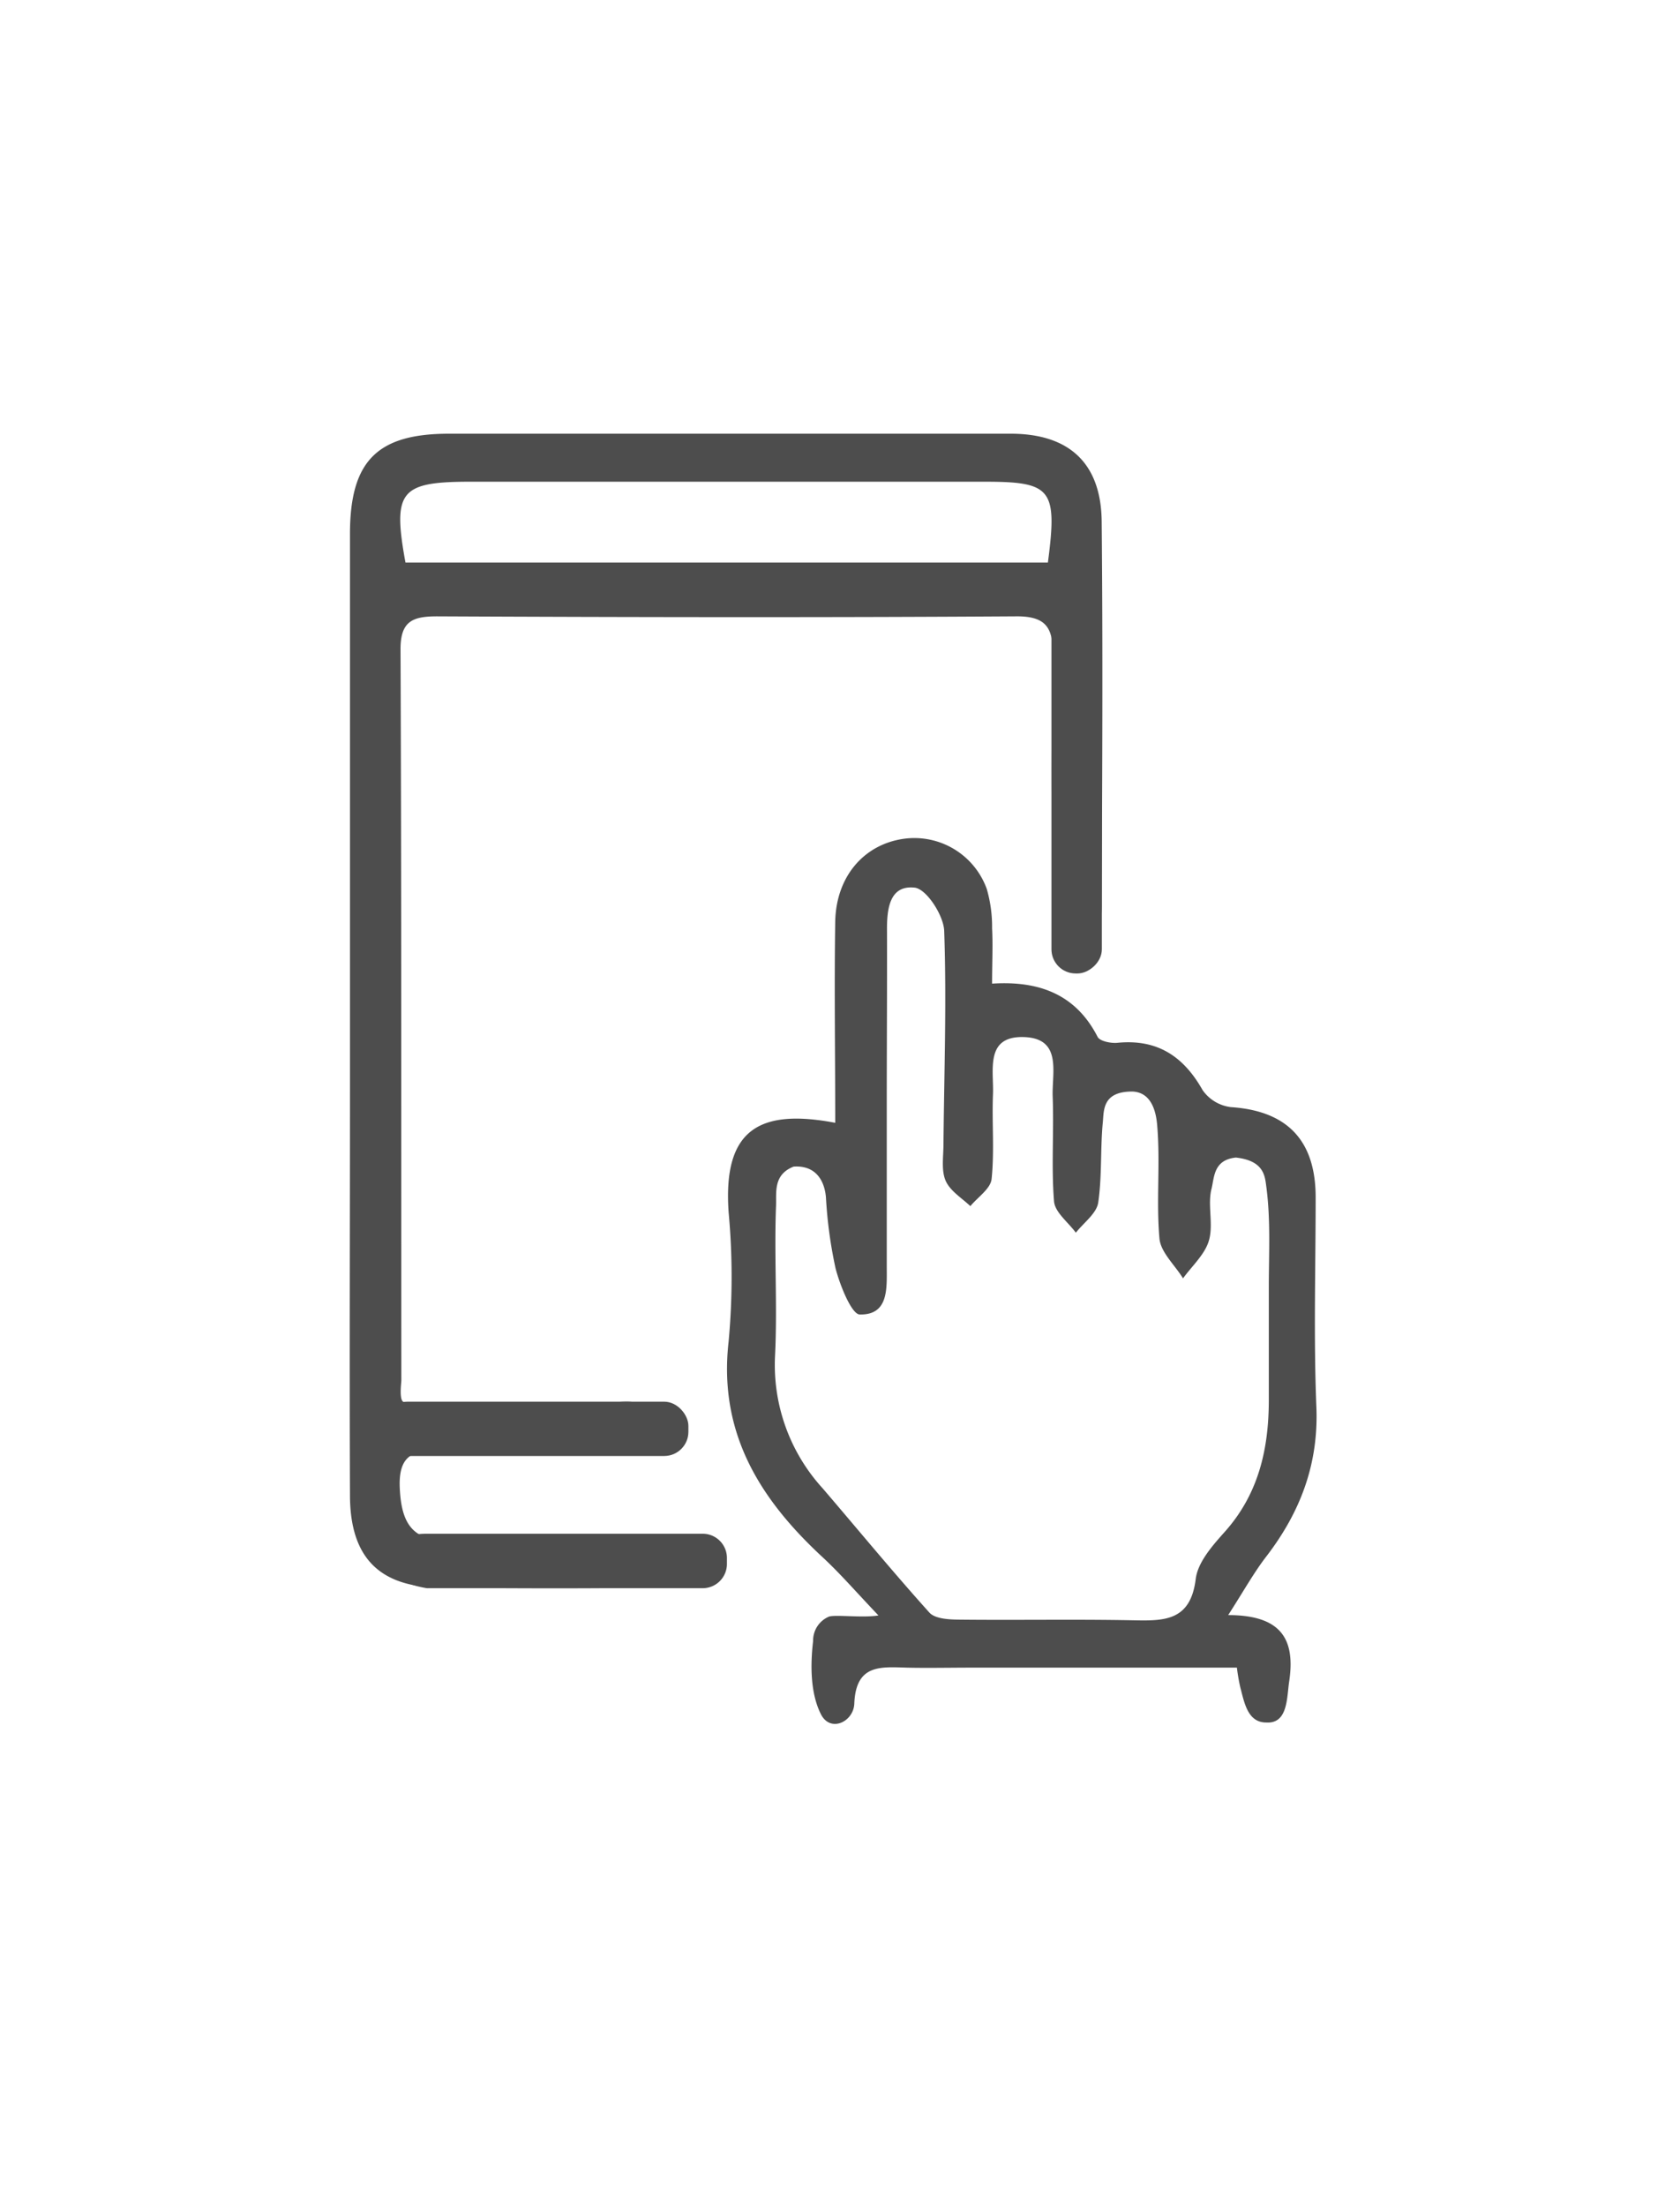
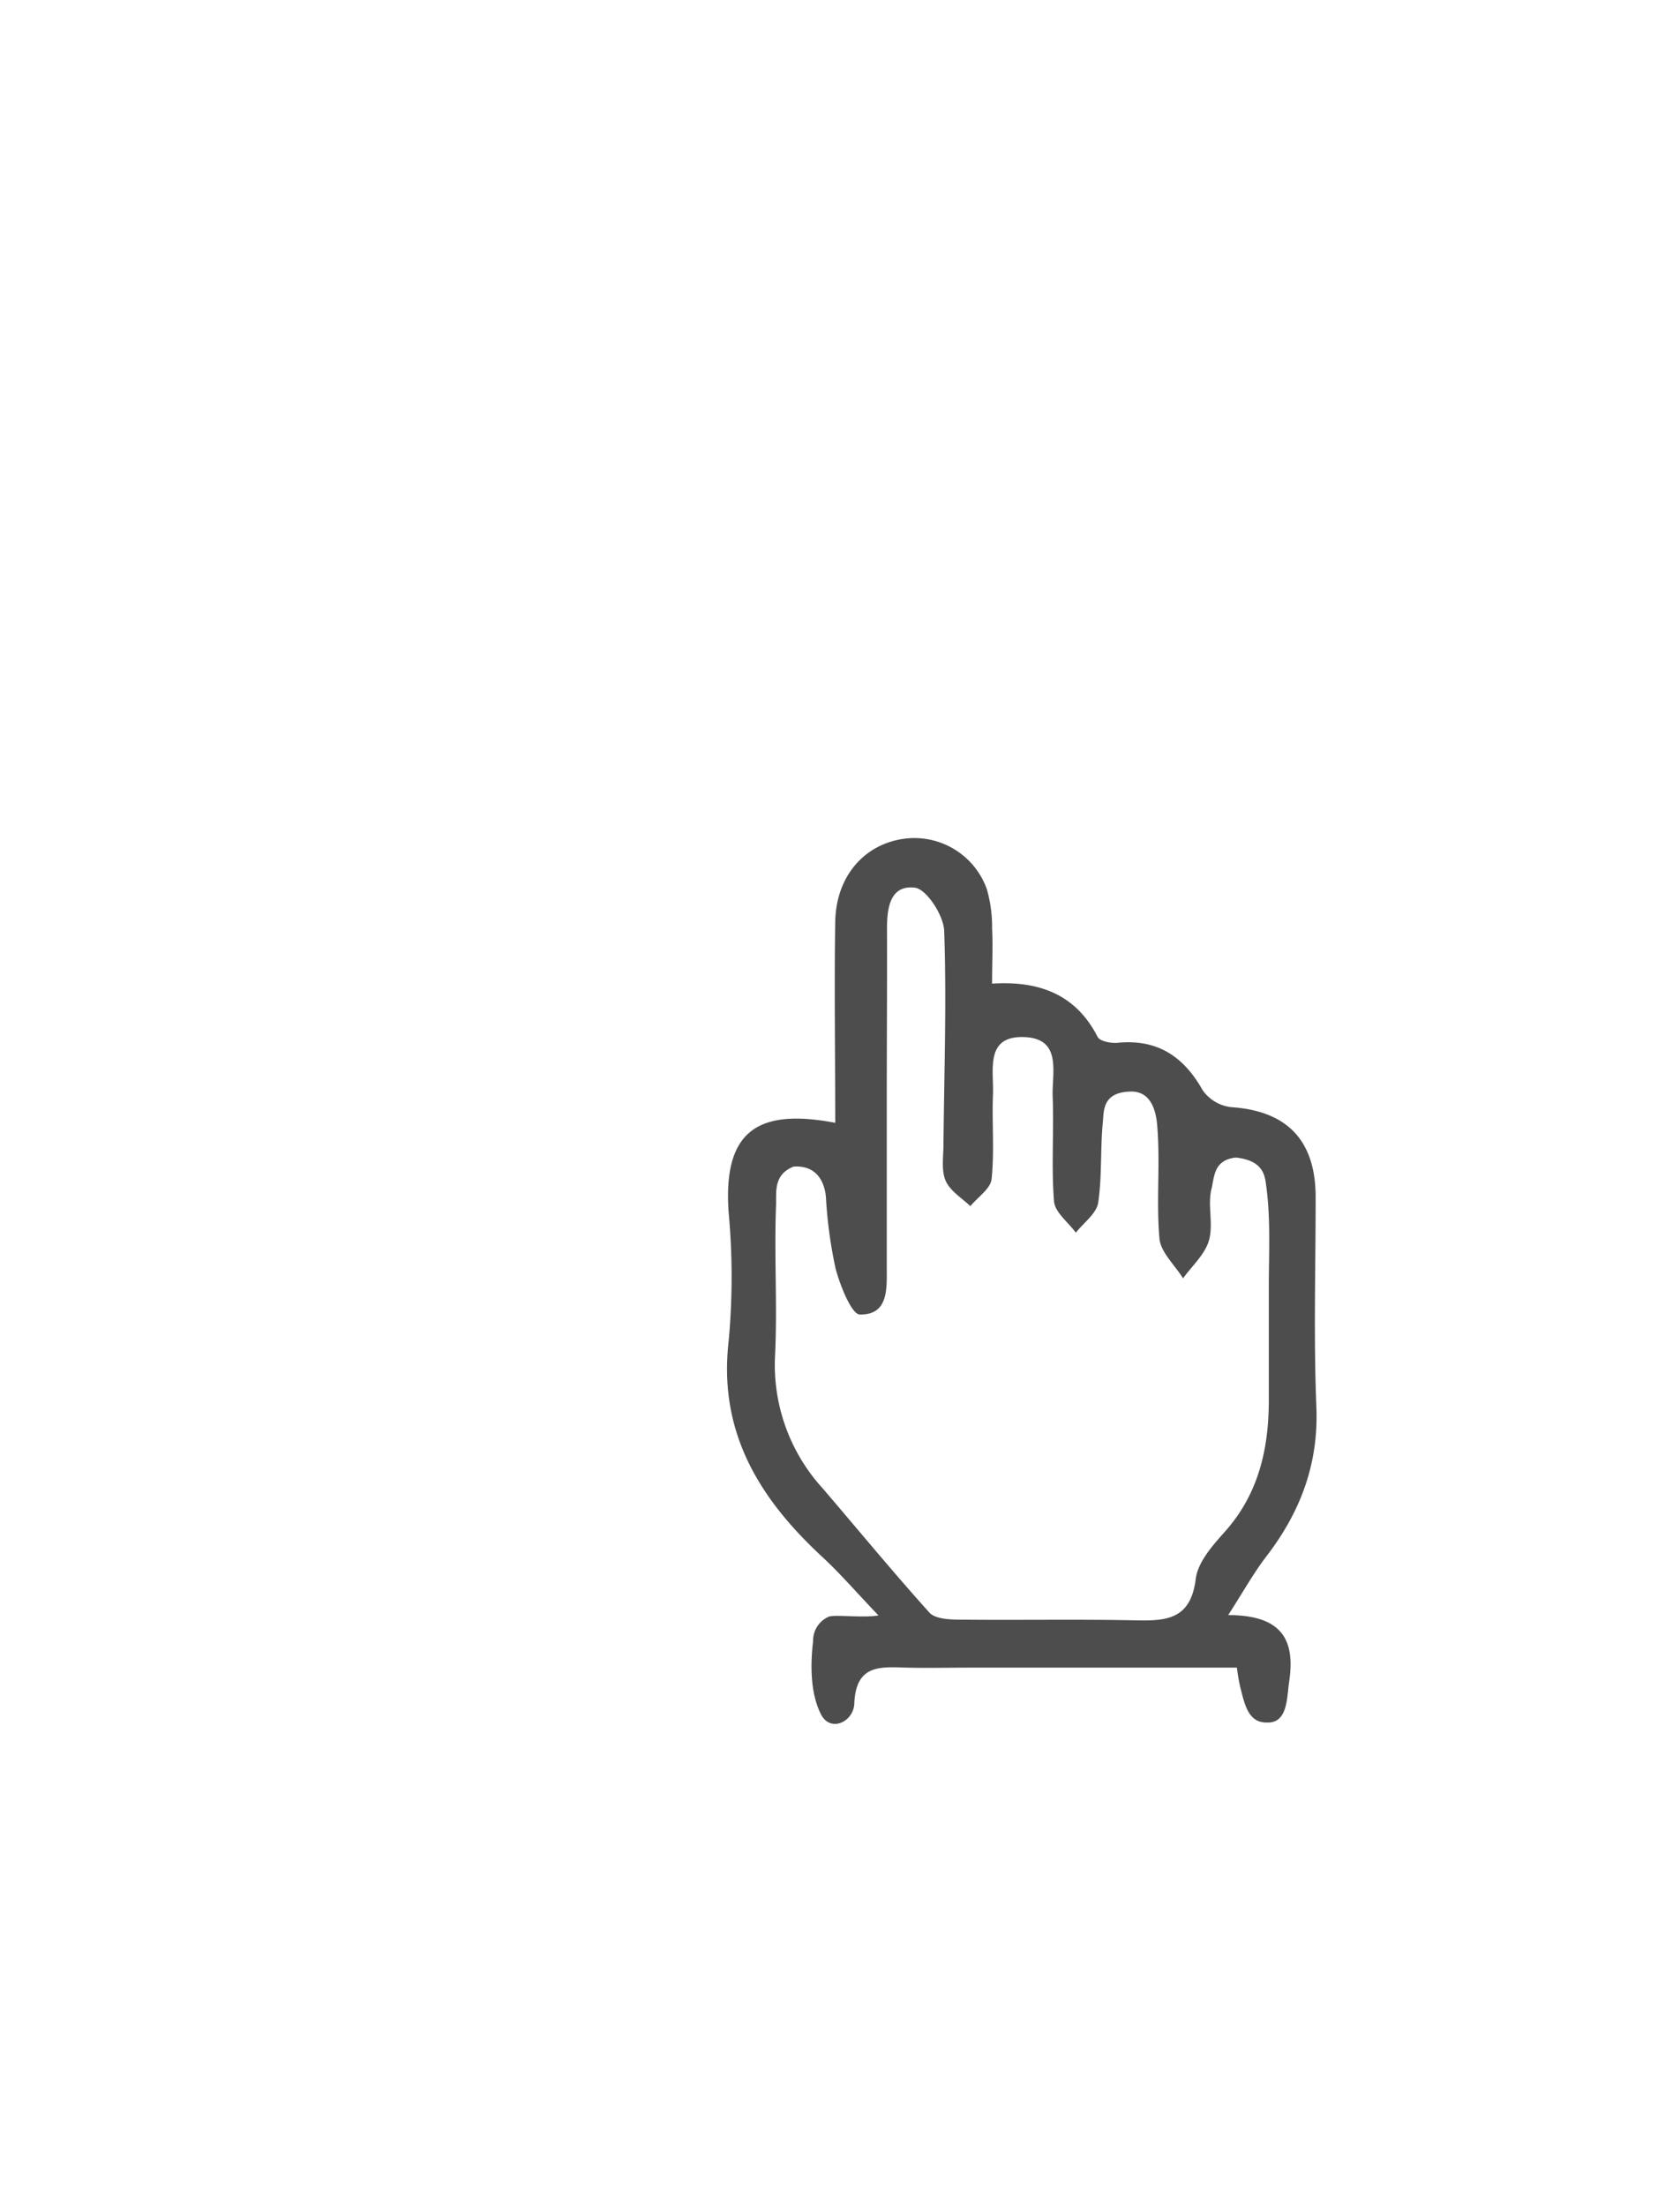
<svg xmlns="http://www.w3.org/2000/svg" id="Layer_1" data-name="Layer 1" viewBox="0 0 208 273">
  <defs>
    <style>.cls-1{fill:#4d4d4d;}</style>
  </defs>
-   <path class="cls-1" d="M50,173.49c8.49,0,16.71.08,24.85.09,1.5,0,3.21-.41,4.45.17s2.33,2.21,3.47,3.37c-1.25.82-2.48,2.32-3.75,2.35-7.84.2-15.68.11-23.52.05-3.31,0-6.28-.41-6,4.72.22,4.42,1.67,6.46,6.17,6.41,8.67-.1,17.34,0,26,0,1.16,0,2.56-.34,3.44.17A24.23,24.23,0,0,1,89,194.25c-1.45.75-2.9,2.12-4.37,2.15-10,.19-20,.15-30,.07-7.63-.05-11.27-3.7-11.3-11.39-.07-16.67,0-33.34,0-50v-69c0-9,3.34-12.41,12.26-12.41q34.77,0,69.55,0c7.22,0,11.2,3.64,11.26,10.9.15,15.5.07,31,0,46.5,0,2.26.19,5.44-3.17,4.89-1.23-.2-2.76-3.34-2.82-5.18-.28-9.83-.25-19.67-.06-29.51.06-3.51-.71-5.06-4.66-5-23.85.15-47.7.11-71.55,0-3,0-4.56.55-4.55,4.07.12,30.18.08,60.35.1,90.52C49.64,171.49,49.43,173.36,50,173.49ZM50.2,69.61h79.54c1.19-9.09.47-10-7.8-10q-32,0-64,0C49.53,59.64,48.6,60.85,50.2,69.61Z" />
  <path class="cls-1" d="M103.41,138.94c0-8.66-.13-16.8,0-24.93.12-5.58,3.58-9.51,8.45-10.21A9.53,9.53,0,0,1,122.17,110a16.75,16.75,0,0,1,.66,4.87c.11,2.14,0,4.28,0,6.85,5.86-.38,10.38,1.35,13.06,6.58.28.55,1.65.82,2.47.74,4.9-.48,8.16,1.65,10.53,5.85A5,5,0,0,0,152.4,137c6.92.46,10.48,4.07,10.49,11.13,0,8.66-.26,17.33.09,26,.28,7.06-2,13-6.18,18.45-1.55,2-2.82,4.3-4.74,7.28,6.59,0,8.34,3,7.55,8.23-.3,2-.15,5.23-2.84,5.06-2.31,0-2.71-2.48-3.21-4.35a23.57,23.57,0,0,1-.42-2.44h-33c-2.33,0-5.54.06-7.87,0-3.26-.09-6.31-.44-6.5,4.46-.09,2.25-3,3.65-4.16,1.25-1.28-2.58-1.29-6.05-.94-9a3.21,3.21,0,0,1,1.91-3c.68-.32,4.24.17,6.18-.17-2.71-2.84-4.7-5.15-6.92-7.21C94,185.44,88.93,177.23,90.21,166a87,87,0,0,0,0-16C89.49,139.77,94,137.16,103.41,138.94Zm6.38-2.7c0,6.83,0,13.66,0,20.49,0,2.72.25,6-3.34,5.93-1,0-2.45-3.59-3-5.71a55.63,55.63,0,0,1-1.19-8.78c-.15-1.82-1.07-4-4-3.81-2.56,1-2.11,3.22-2.18,4.87-.24,6.15.18,12.34-.12,18.49a22.65,22.65,0,0,0,5.89,16.45c4.4,5.13,8.7,10.36,13.22,15.38.7.77,2.41.86,3.65.87,7.17.08,14.34-.06,21.5.08,3.89.08,7.17.14,7.82-5.1.25-2.09,2.09-4.16,3.62-5.87,4.15-4.66,5.41-10.18,5.43-16.16,0-4.66,0-9.33,0-14,0-4.16.24-8.37-.3-12.46-.18-1.37-.27-3.28-3.78-3.67-2.74.29-2.66,2.38-3,3.82-.54,2,.25,4.42-.33,6.43-.49,1.73-2.09,3.15-3.21,4.7-1-1.64-2.77-3.22-2.92-4.94-.41-4.63.12-9.35-.28-14-.12-1.47-.6-4.1-3.09-4.18-3.7,0-3.5,2.33-3.64,3.8-.32,3.35-.09,6.66-.57,9.94-.2,1.35-1.8,2.49-2.77,3.73-.94-1.29-2.59-2.52-2.7-3.88-.35-4.31,0-8.66-.17-13-.1-2.94,1.21-7.2-3.6-7.33s-3.67,4.13-3.79,7.08c-.14,3.49.19,7-.17,10.48-.12,1.2-1.71,2.25-2.63,3.36-1.06-1-2.51-1.88-3.06-3.14s-.28-2.94-.27-4.44c.08-8.83.4-17.66.09-26.48-.07-1.92-2.2-5.2-3.66-5.35-3.13-.34-3.45,2.68-3.42,5.37C109.84,122.24,109.79,129.24,109.79,136.24Z" />
-   <rect class="cls-1" x="47.46" y="173.45" width="37.77" height="6.72" rx="2.99" />
-   <rect class="cls-1" x="111.07" y="95.11" width="44.47" height="6.24" rx="2.99" transform="translate(231.53 -35.08) rotate(90)" />
-   <path class="cls-1" d="M87,196.53H52.83c-3.64-.65-3-1.33-3-3v-.74c0-1.66-.39-3,3-3H87a3,3,0,0,1,3,3v.74A3,3,0,0,1,87,196.53Z" />
</svg>